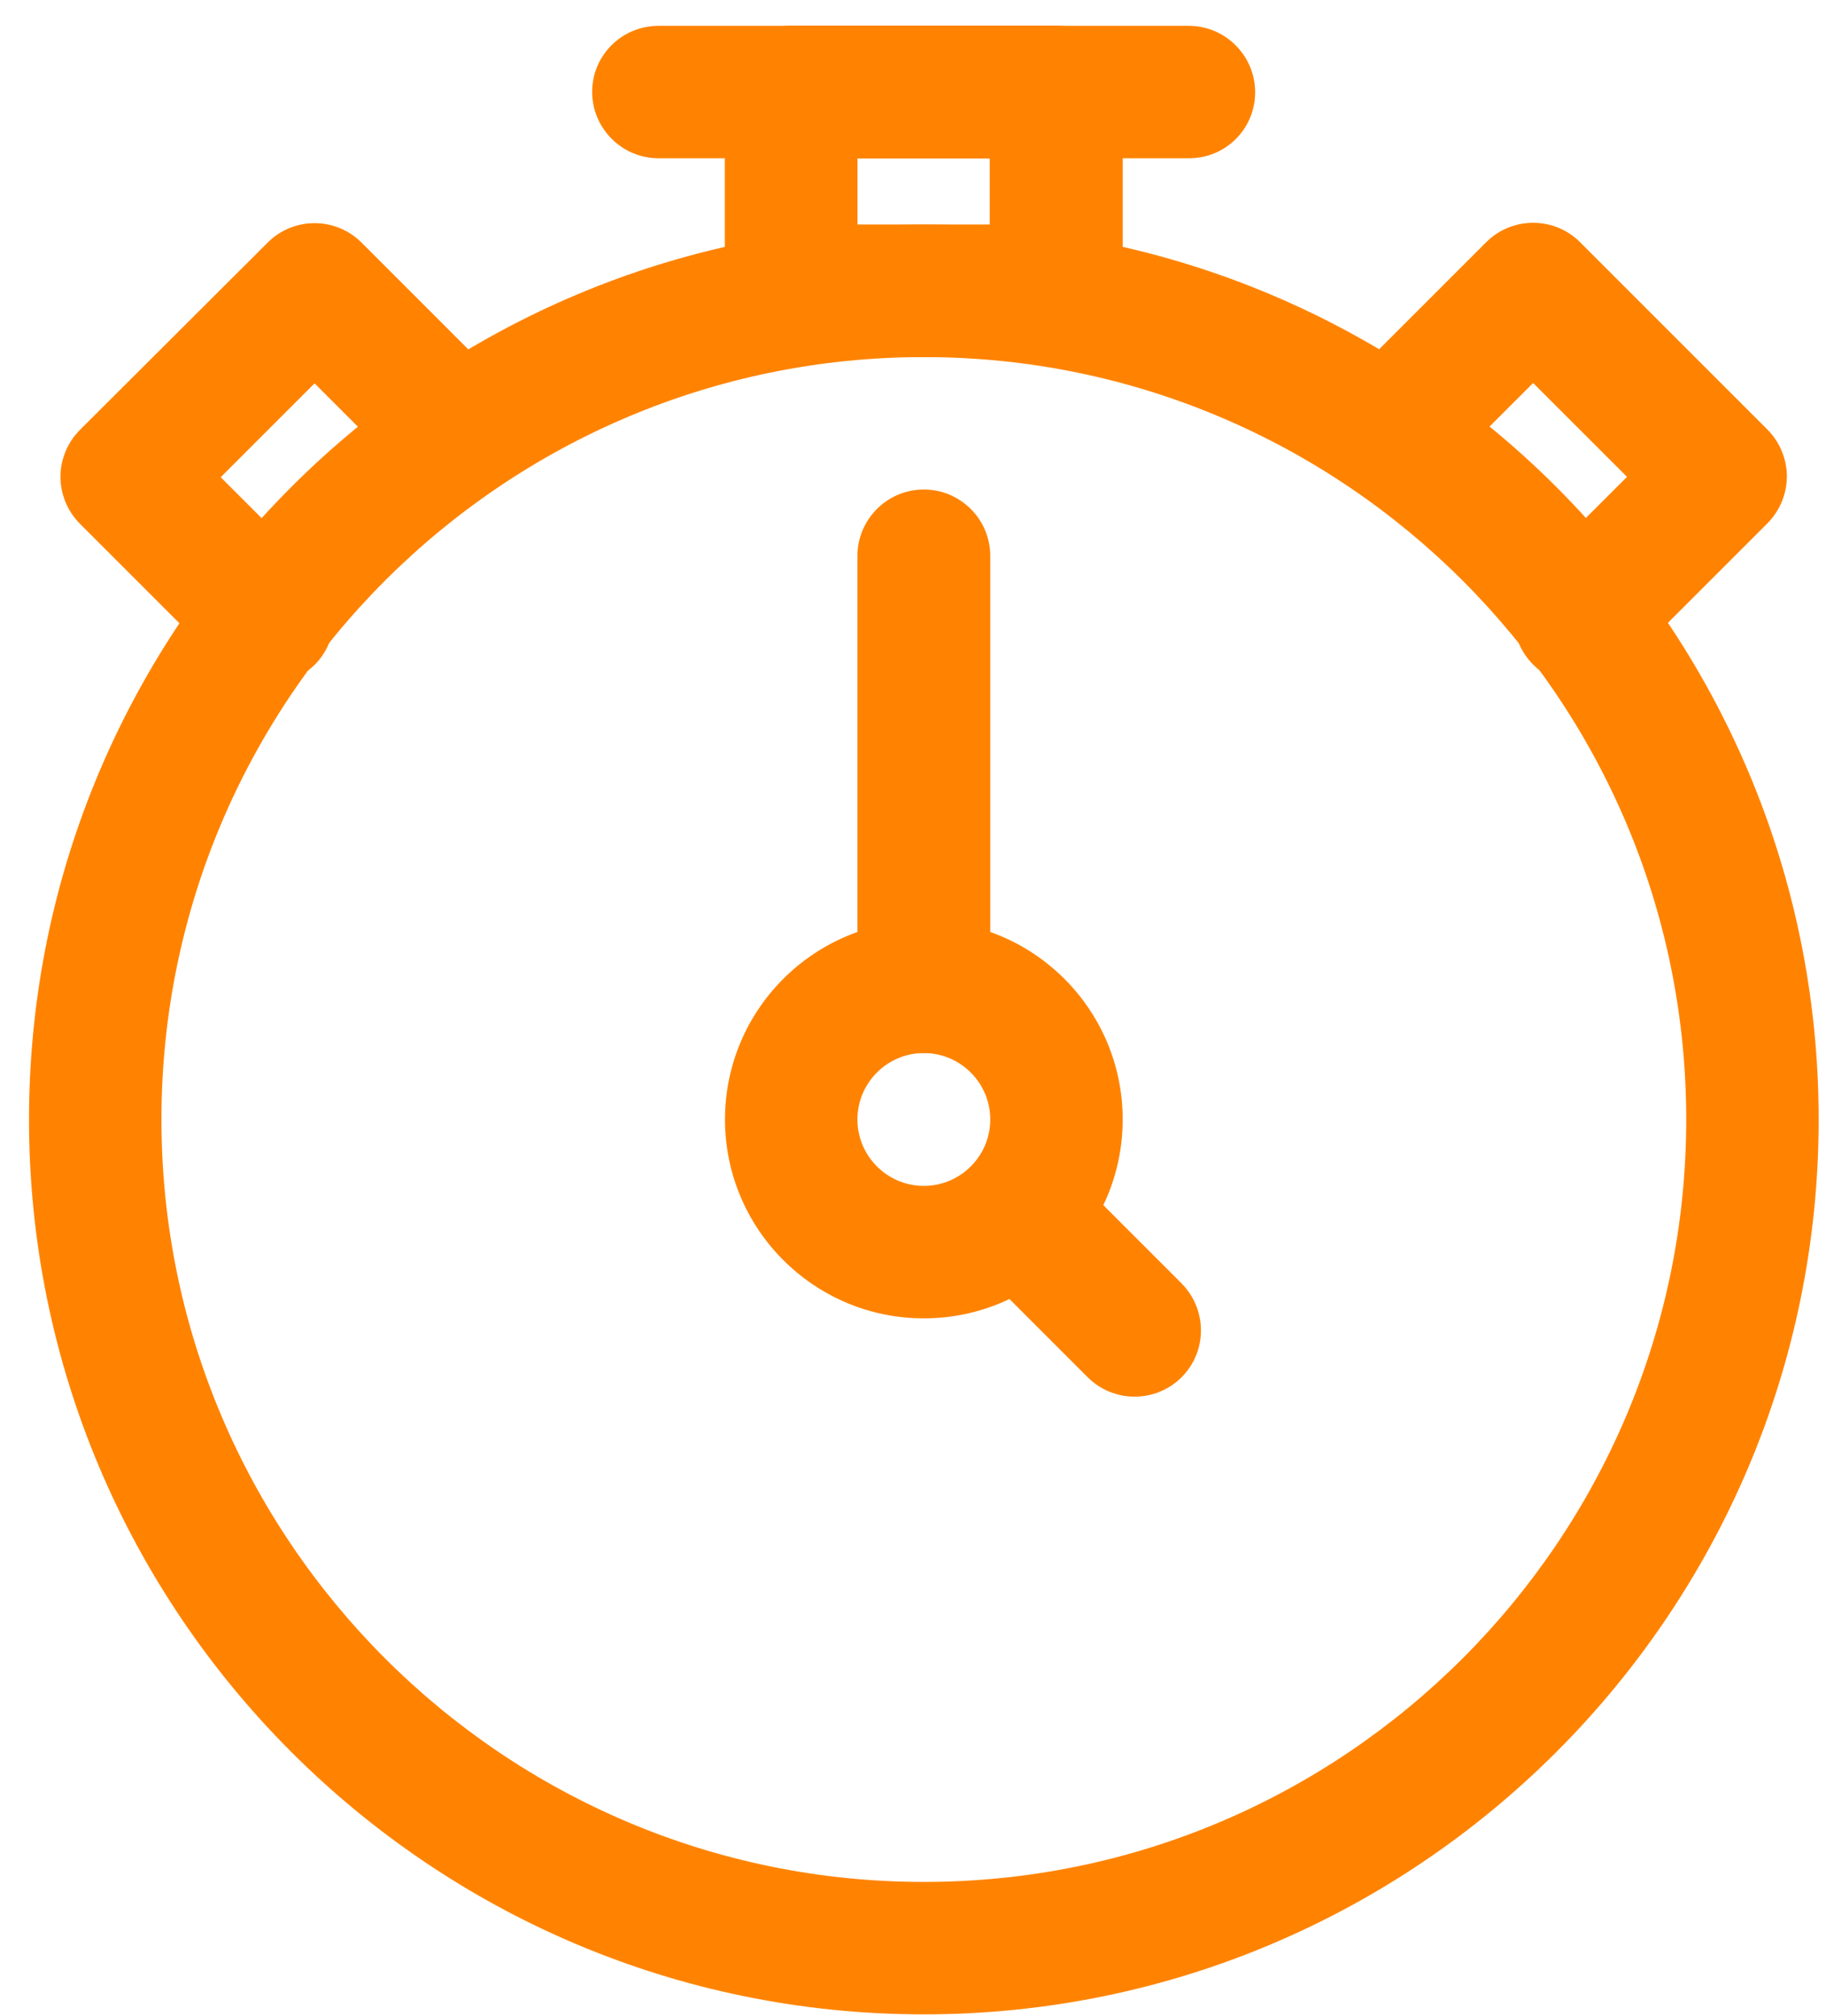
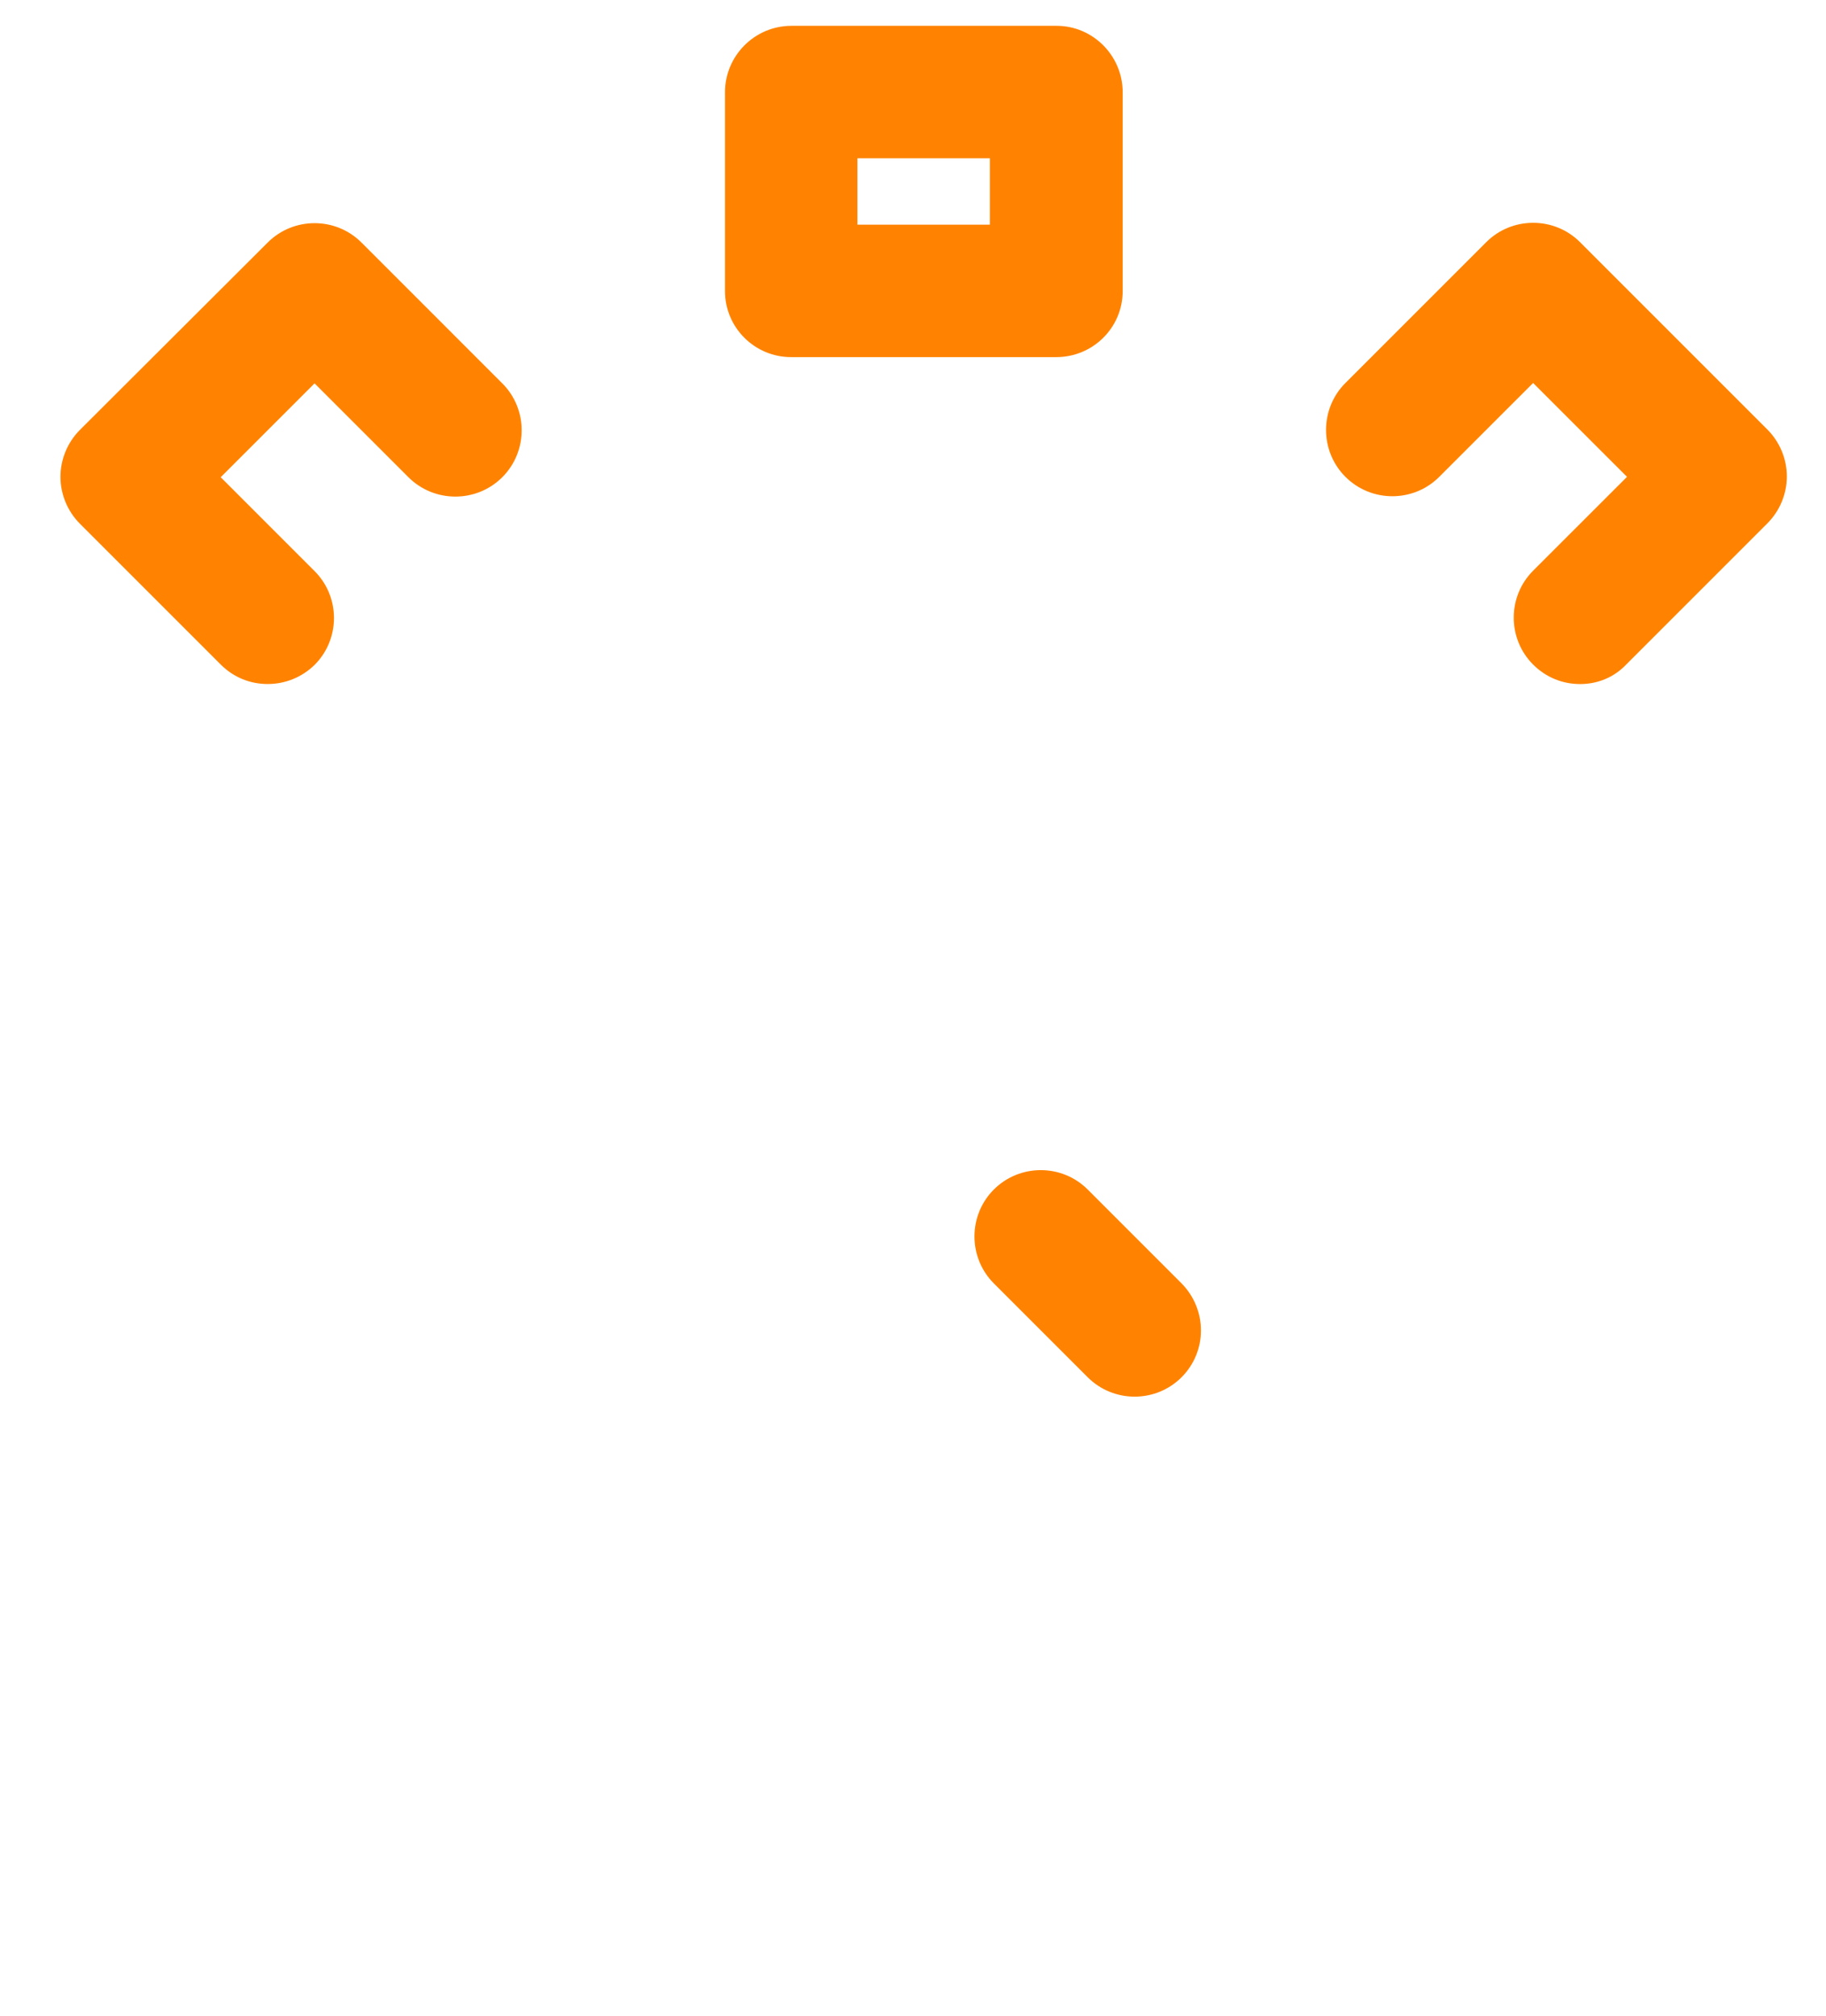
<svg xmlns="http://www.w3.org/2000/svg" width="48" height="53" viewBox="0 0 48 53" fill="none">
-   <path d="M24.285 52.949C11.311 52.949 0.763 42.401 0.763 29.427C0.763 16.453 11.311 5.904 24.285 5.904C37.259 5.904 47.807 16.453 47.807 29.427C47.807 42.401 37.259 52.949 24.285 52.949ZM24.285 9.386C13.235 9.386 4.244 18.376 4.244 29.427C4.244 40.477 13.235 49.468 24.285 49.468C35.335 49.468 44.326 40.477 44.326 29.427C44.326 18.376 35.335 9.386 24.285 9.386Z" fill="#FF8300" />
-   <path d="M24.285 34.654C21.4 34.654 19.058 32.312 19.058 29.426C19.058 26.541 21.4 24.199 24.285 24.199C27.171 24.199 29.512 26.541 29.512 29.426C29.512 32.312 27.171 34.654 24.285 34.654ZM24.285 27.68C23.323 27.68 22.539 28.465 22.539 29.426C22.539 30.388 23.323 31.172 24.285 31.172C25.247 31.172 26.031 30.388 26.031 29.426C26.031 28.465 25.247 27.68 24.285 27.68Z" fill="#FF8300" />
-   <path d="M27.767 9.387H20.794C19.842 9.387 19.058 8.614 19.058 7.652V2.425C19.058 1.463 19.842 0.679 20.804 0.679H27.777C28.728 0.679 29.512 1.463 29.512 2.425V7.652C29.512 8.614 28.728 9.387 27.767 9.387ZM22.539 5.906H26.021V4.16H22.539V5.906Z" fill="#FF8300" />
  <path d="M27.767 9.387H20.794C19.842 9.387 19.058 8.614 19.058 7.652V2.425C19.058 1.463 19.842 0.679 20.804 0.679H27.777C28.728 0.679 29.512 1.463 29.512 2.425V7.652C29.512 8.614 28.728 9.387 27.767 9.387ZM22.539 5.906H26.021V4.16H22.539V5.906Z" fill="#FF8300" />
  <path d="M7.036 17.98C6.586 17.98 6.147 17.813 5.802 17.468L2.101 13.767C1.777 13.443 1.589 12.993 1.589 12.534C1.589 12.073 1.777 11.624 2.101 11.3L7.036 6.376C7.715 5.696 8.823 5.696 9.503 6.376L13.204 10.077C13.883 10.756 13.883 11.864 13.204 12.544C12.524 13.223 11.416 13.223 10.736 12.544L8.269 10.077L5.802 12.544L8.269 15.011C8.949 15.691 8.949 16.799 8.269 17.478C7.924 17.813 7.485 17.98 7.036 17.98Z" fill="#FF8300" />
  <path d="M41.535 17.981C41.086 17.981 40.647 17.814 40.301 17.469C39.622 16.789 39.622 15.681 40.301 15.001L42.769 12.534L40.301 10.067L37.834 12.534C37.155 13.214 36.047 13.214 35.367 12.534C34.688 11.855 34.688 10.746 35.367 10.067L39.068 6.366C39.748 5.687 40.856 5.687 41.535 6.366L46.459 11.29C46.783 11.614 46.971 12.064 46.971 12.524C46.971 12.984 46.783 13.433 46.459 13.757L42.758 17.458C42.424 17.814 41.985 17.981 41.535 17.981Z" fill="#FF8300" />
-   <path d="M31.258 4.16H17.312C16.35 4.16 15.566 3.376 15.566 2.414C15.566 1.452 16.35 0.679 17.312 0.679H31.248C32.21 0.679 32.994 1.463 32.994 2.425C32.994 3.386 32.22 4.16 31.258 4.16Z" fill="#FF8300" />
  <path d="M31.06 36.202C30.38 36.882 29.272 36.882 28.592 36.202L26.125 33.735C25.446 33.055 25.446 31.947 26.125 31.267C26.805 30.588 27.913 30.588 28.592 31.267L31.06 33.735C31.739 34.425 31.739 35.522 31.06 36.202Z" fill="#FF8300" />
-   <path d="M24.285 27.681C23.323 27.681 22.539 26.897 22.539 25.935V14.613C22.539 13.651 23.323 12.867 24.285 12.867C25.247 12.867 26.031 13.651 26.031 14.613V25.935C26.031 26.907 25.247 27.681 24.285 27.681Z" fill="#FF8300" />
</svg>